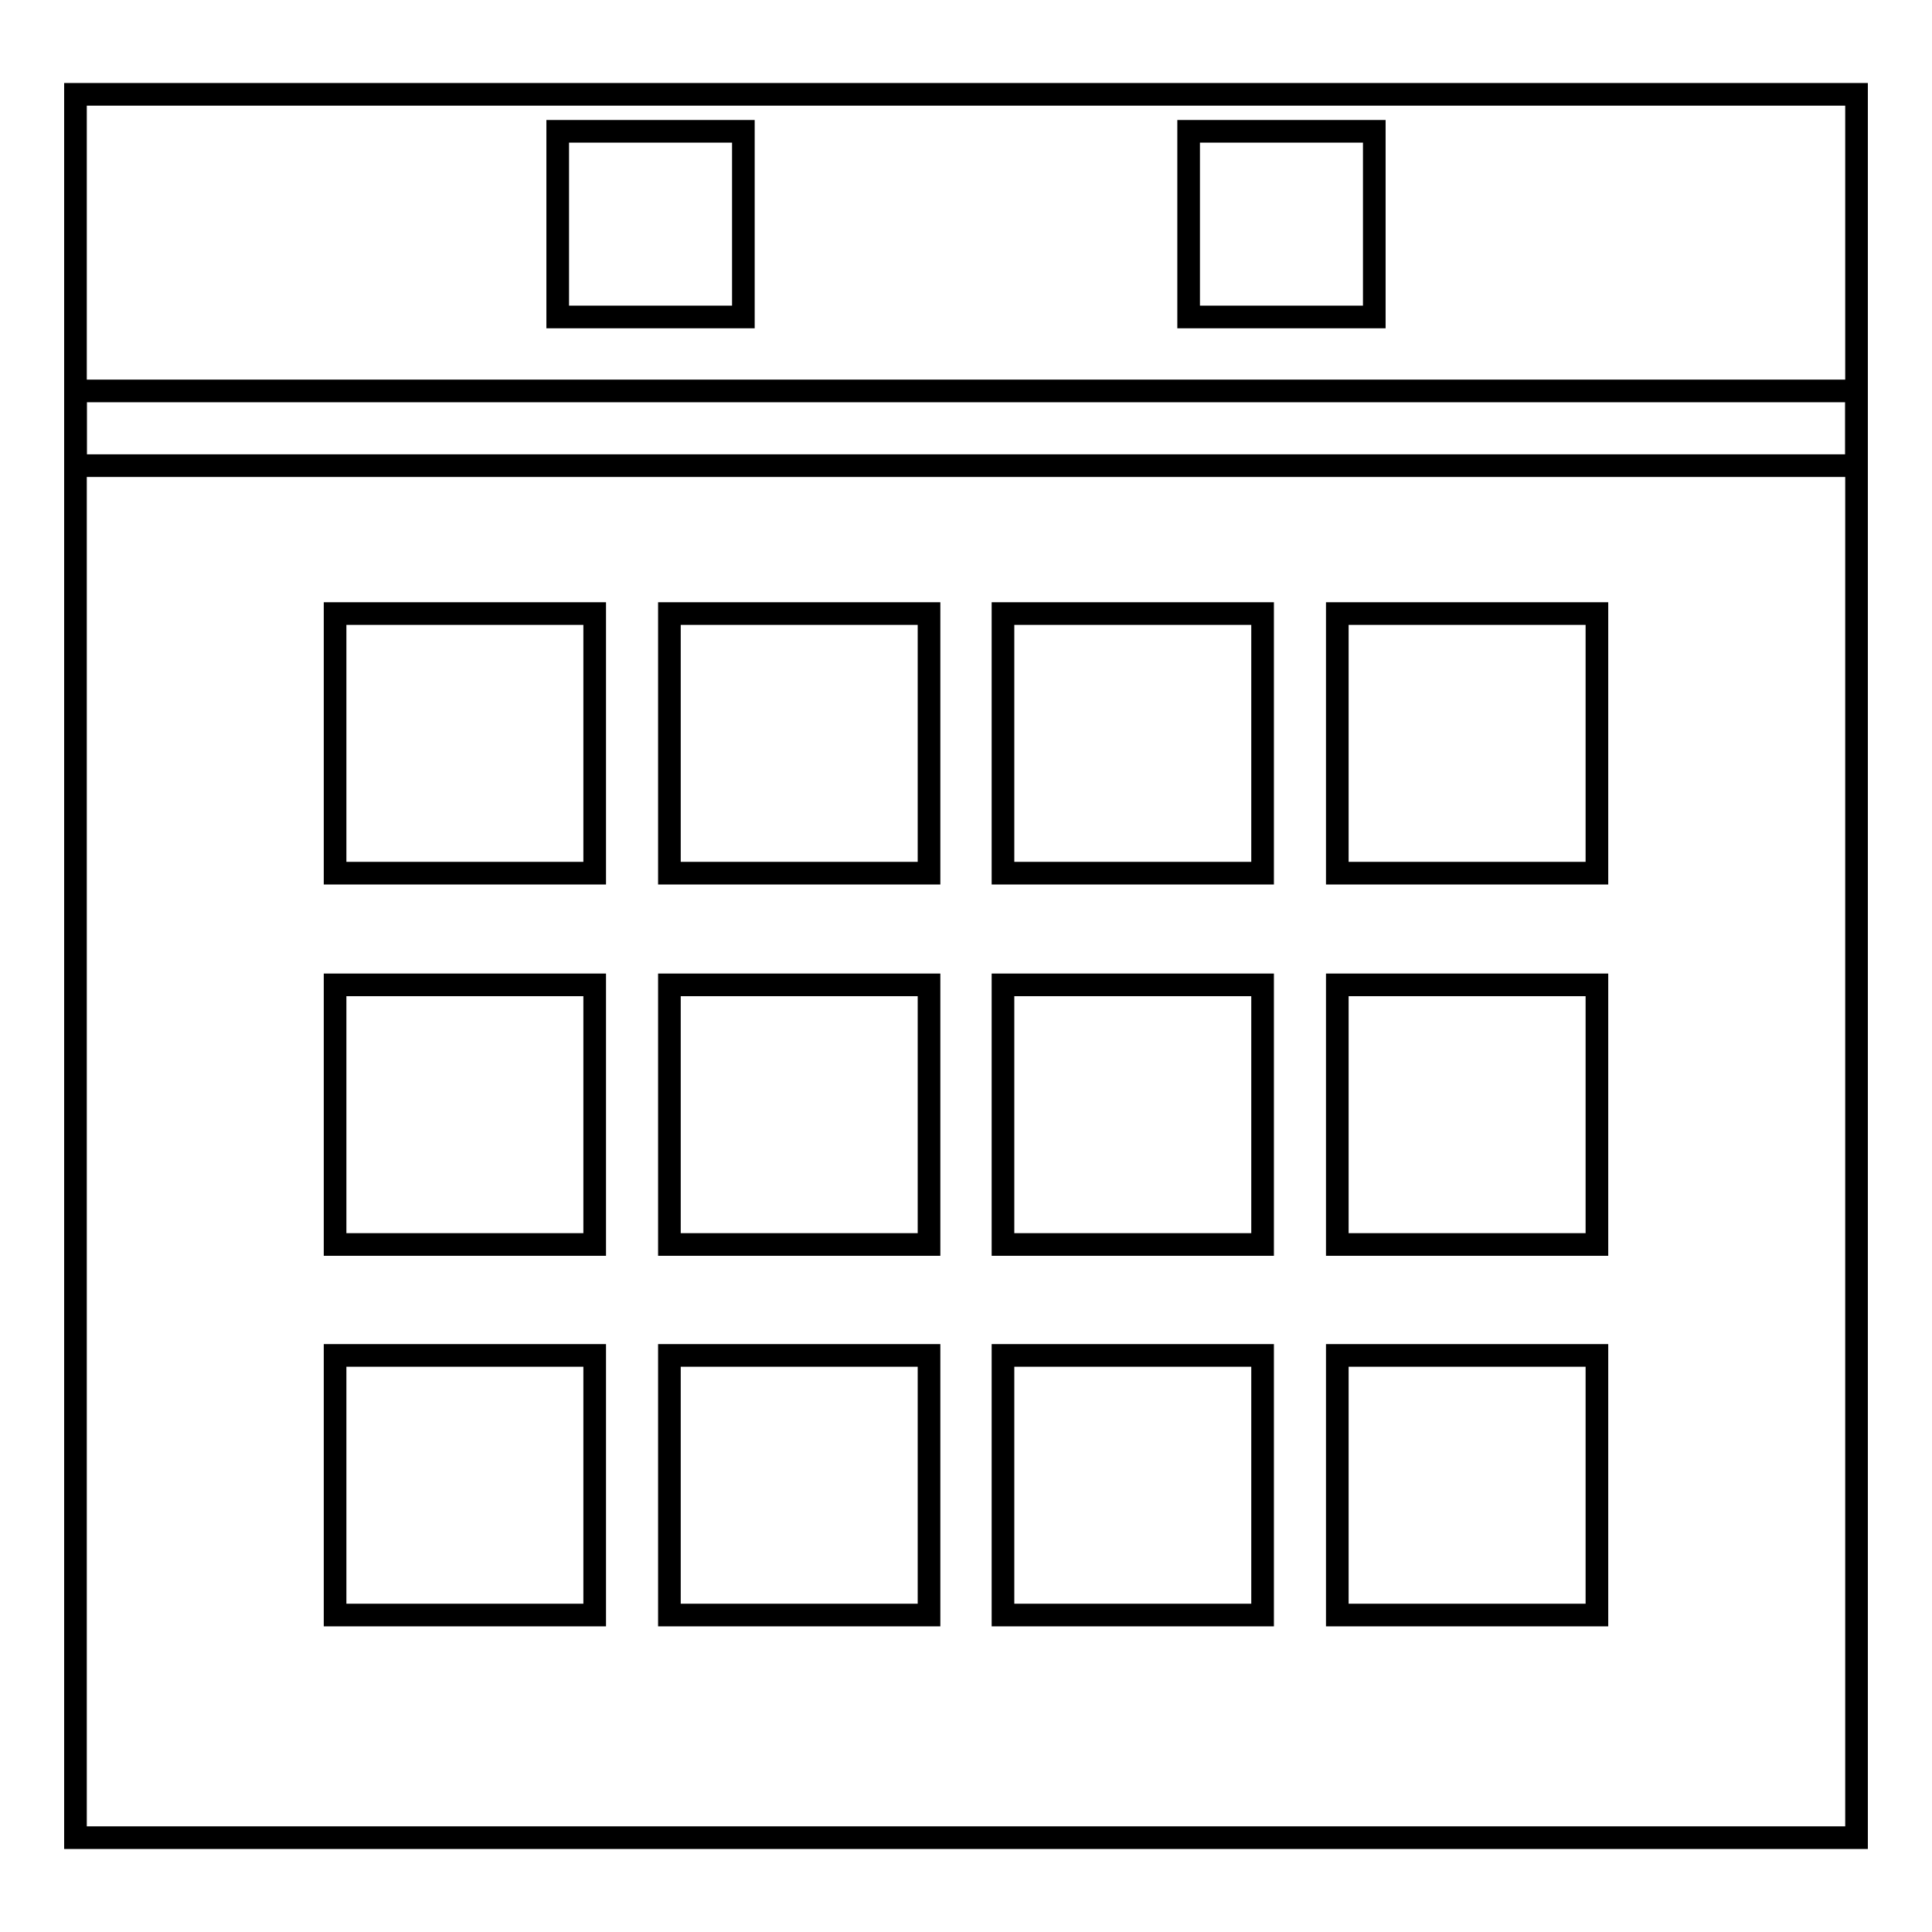
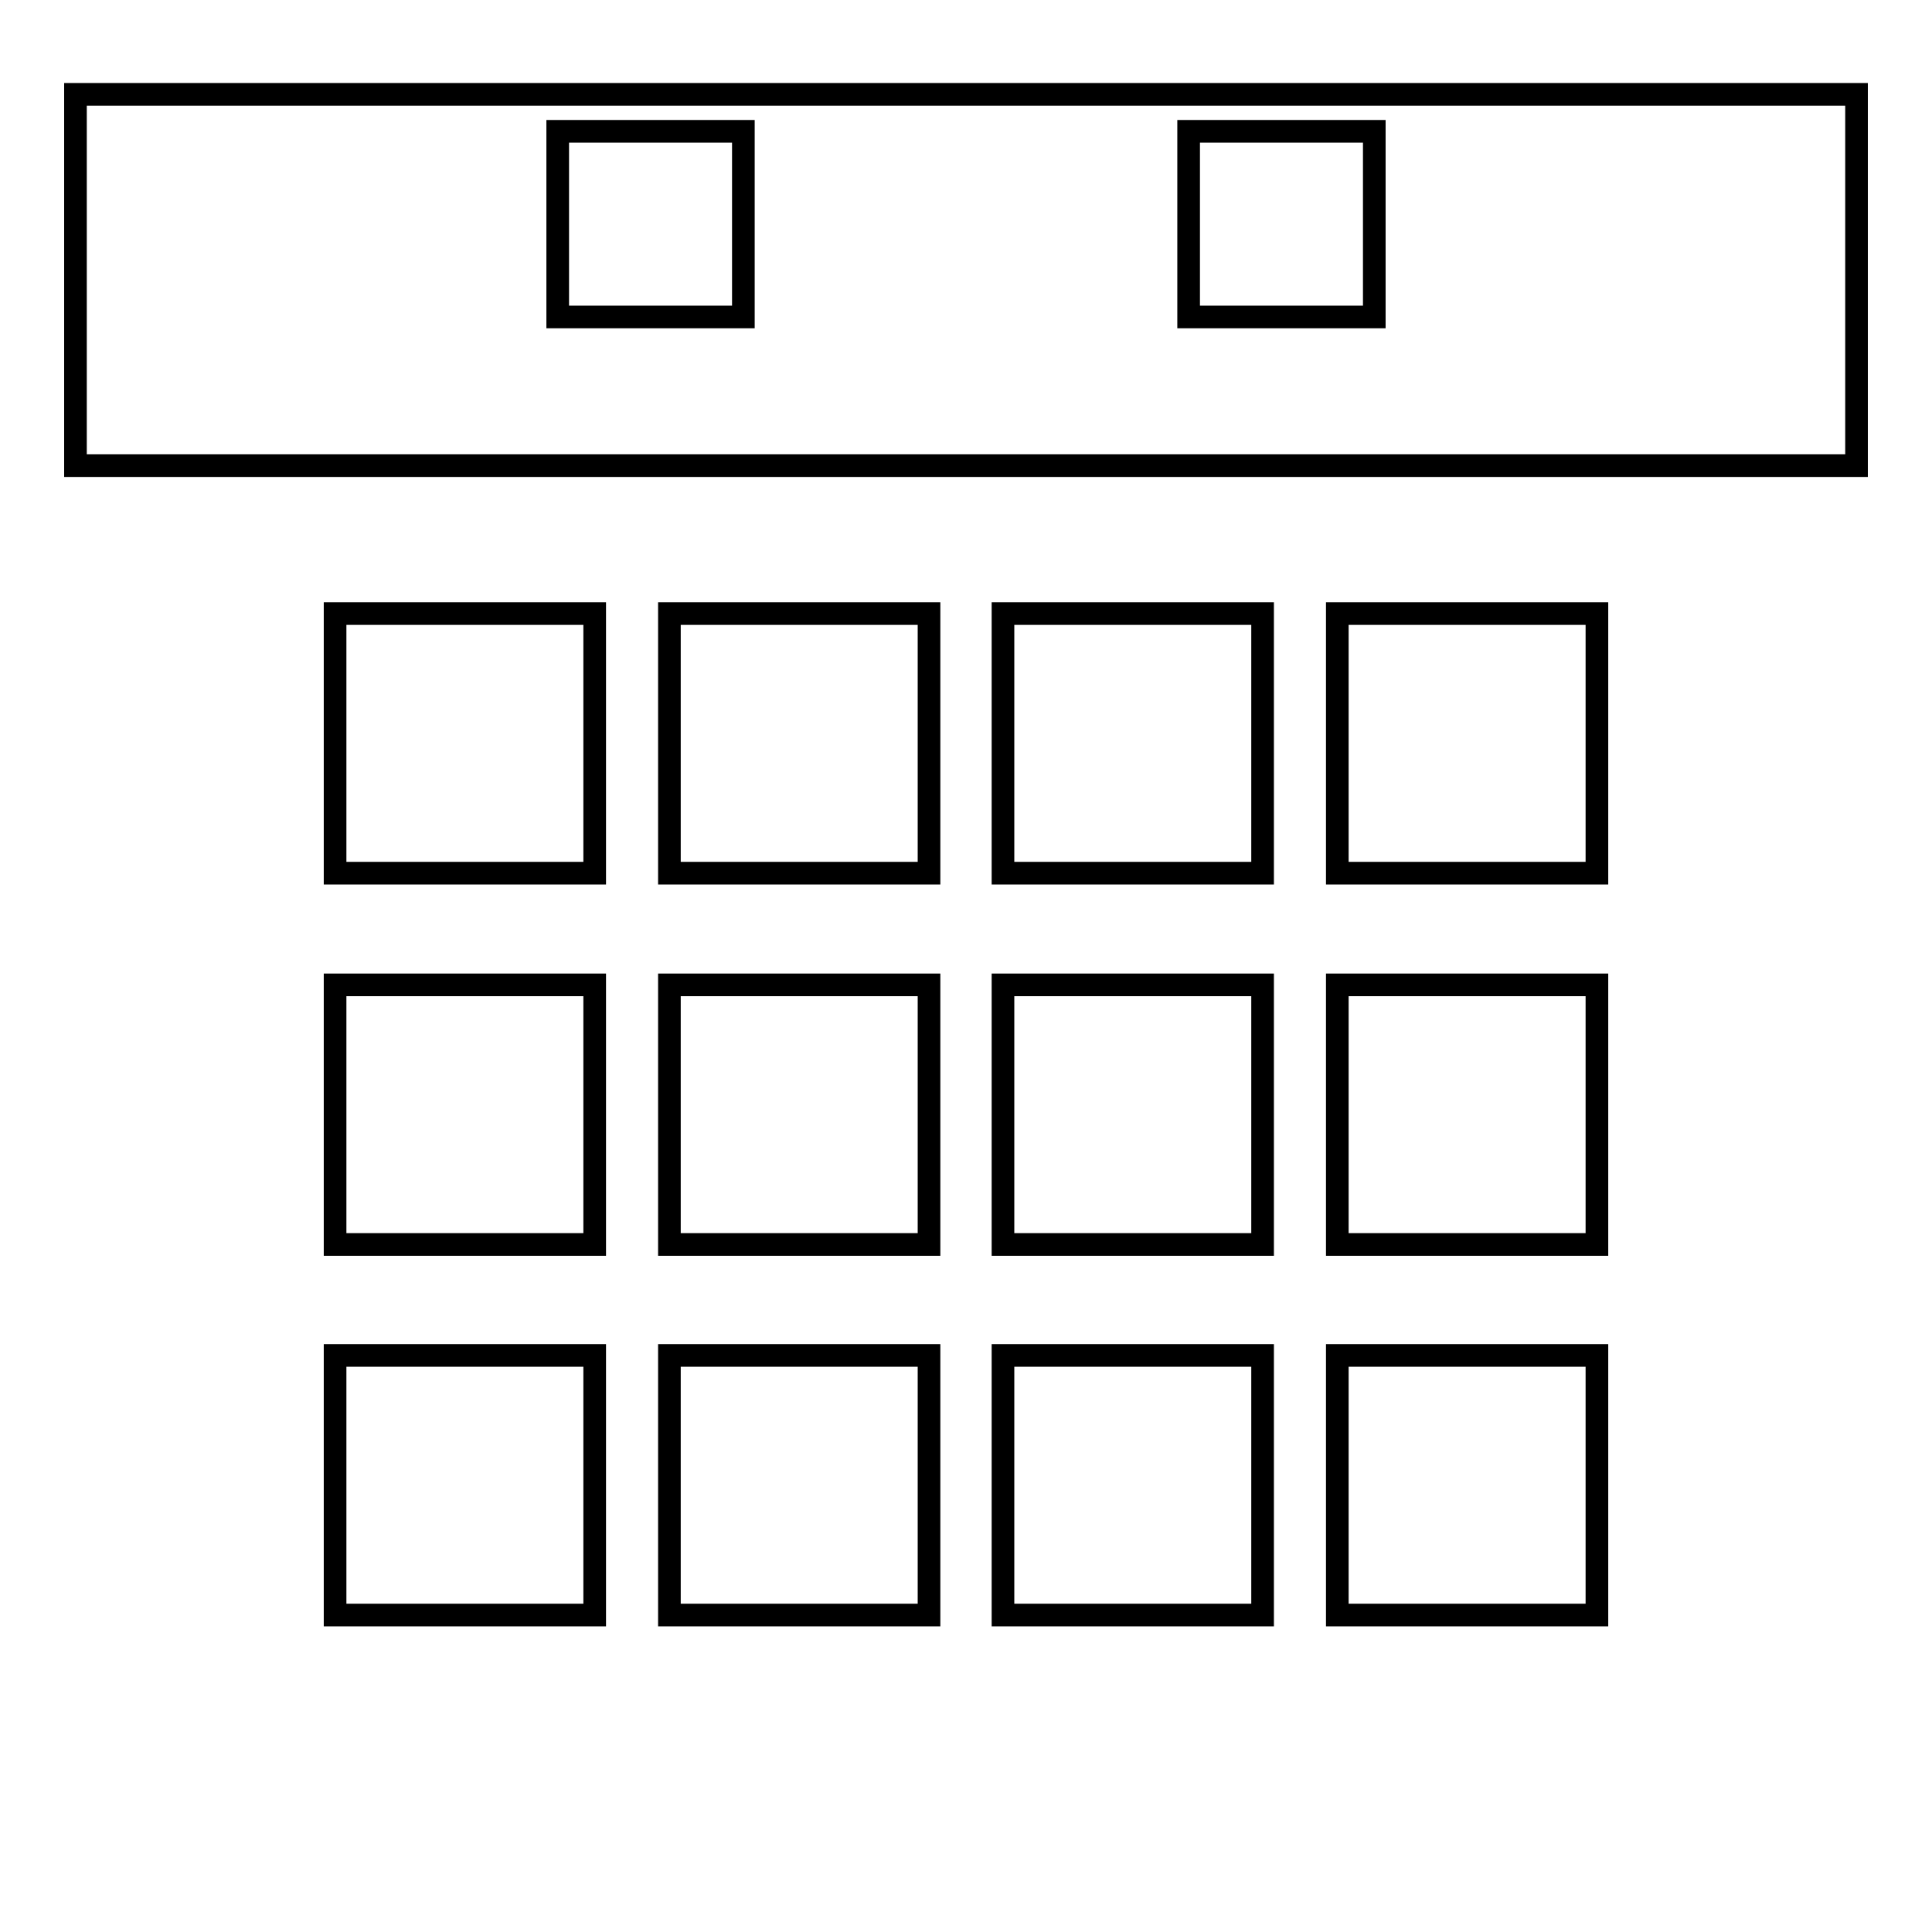
<svg xmlns="http://www.w3.org/2000/svg" version="1.1" x="0px" y="0px" viewBox="0 0 256 256" enable-background="new 0 0 256 256" xml:space="preserve">
  <g>
    <g>
-       <path stroke-width="3" fill-opacity="0" stroke="#000000" d="M10,51.8h236v191.7H10V51.8z" />
      <path stroke-width="3" fill-opacity="0" stroke="#000000" d="M10,12.5h236v49.2H10V12.5z" />
      <path stroke-width="3" fill-opacity="0" stroke="#000000" d="M73.9,17.4h24.6V42H73.9V17.4z" />
      <path stroke-width="3" fill-opacity="0" stroke="#000000" d="M157.5,17.4h24.6V42h-24.6V17.4z" />
      <path stroke-width="3" fill-opacity="0" stroke="#000000" d="M44.4,81.3h34.4v34.4H44.4V81.3L44.4,81.3z" />
      <path stroke-width="3" fill-opacity="0" stroke="#000000" d="M88.7,81.3h34.4v34.4H88.7V81.3z" />
      <path stroke-width="3" fill-opacity="0" stroke="#000000" d="M132.9,81.3h34.4v34.4h-34.4V81.3z" />
      <path stroke-width="3" fill-opacity="0" stroke="#000000" d="M177.2,81.3h34.4v34.4h-34.4V81.3z" />
      <path stroke-width="3" fill-opacity="0" stroke="#000000" d="M44.4,130.5h34.4v34.4H44.4V130.5L44.4,130.5z" />
      <path stroke-width="3" fill-opacity="0" stroke="#000000" d="M88.7,130.5h34.4v34.4H88.7V130.5z" />
      <path stroke-width="3" fill-opacity="0" stroke="#000000" d="M132.9,130.5h34.4v34.4h-34.4V130.5z" />
      <path stroke-width="3" fill-opacity="0" stroke="#000000" d="M177.2,130.5h34.4v34.4h-34.4V130.5z" />
      <path stroke-width="3" fill-opacity="0" stroke="#000000" d="M44.4,179.6h34.4v34.4H44.4V179.6L44.4,179.6z" />
      <path stroke-width="3" fill-opacity="0" stroke="#000000" d="M88.7,179.6h34.4v34.4H88.7V179.6z" />
      <path stroke-width="3" fill-opacity="0" stroke="#000000" d="M132.9,179.6h34.4v34.4h-34.4V179.6z" />
      <path stroke-width="3" fill-opacity="0" stroke="#000000" d="M177.2,179.6h34.4v34.4h-34.4V179.6z" />
    </g>
  </g>
</svg>